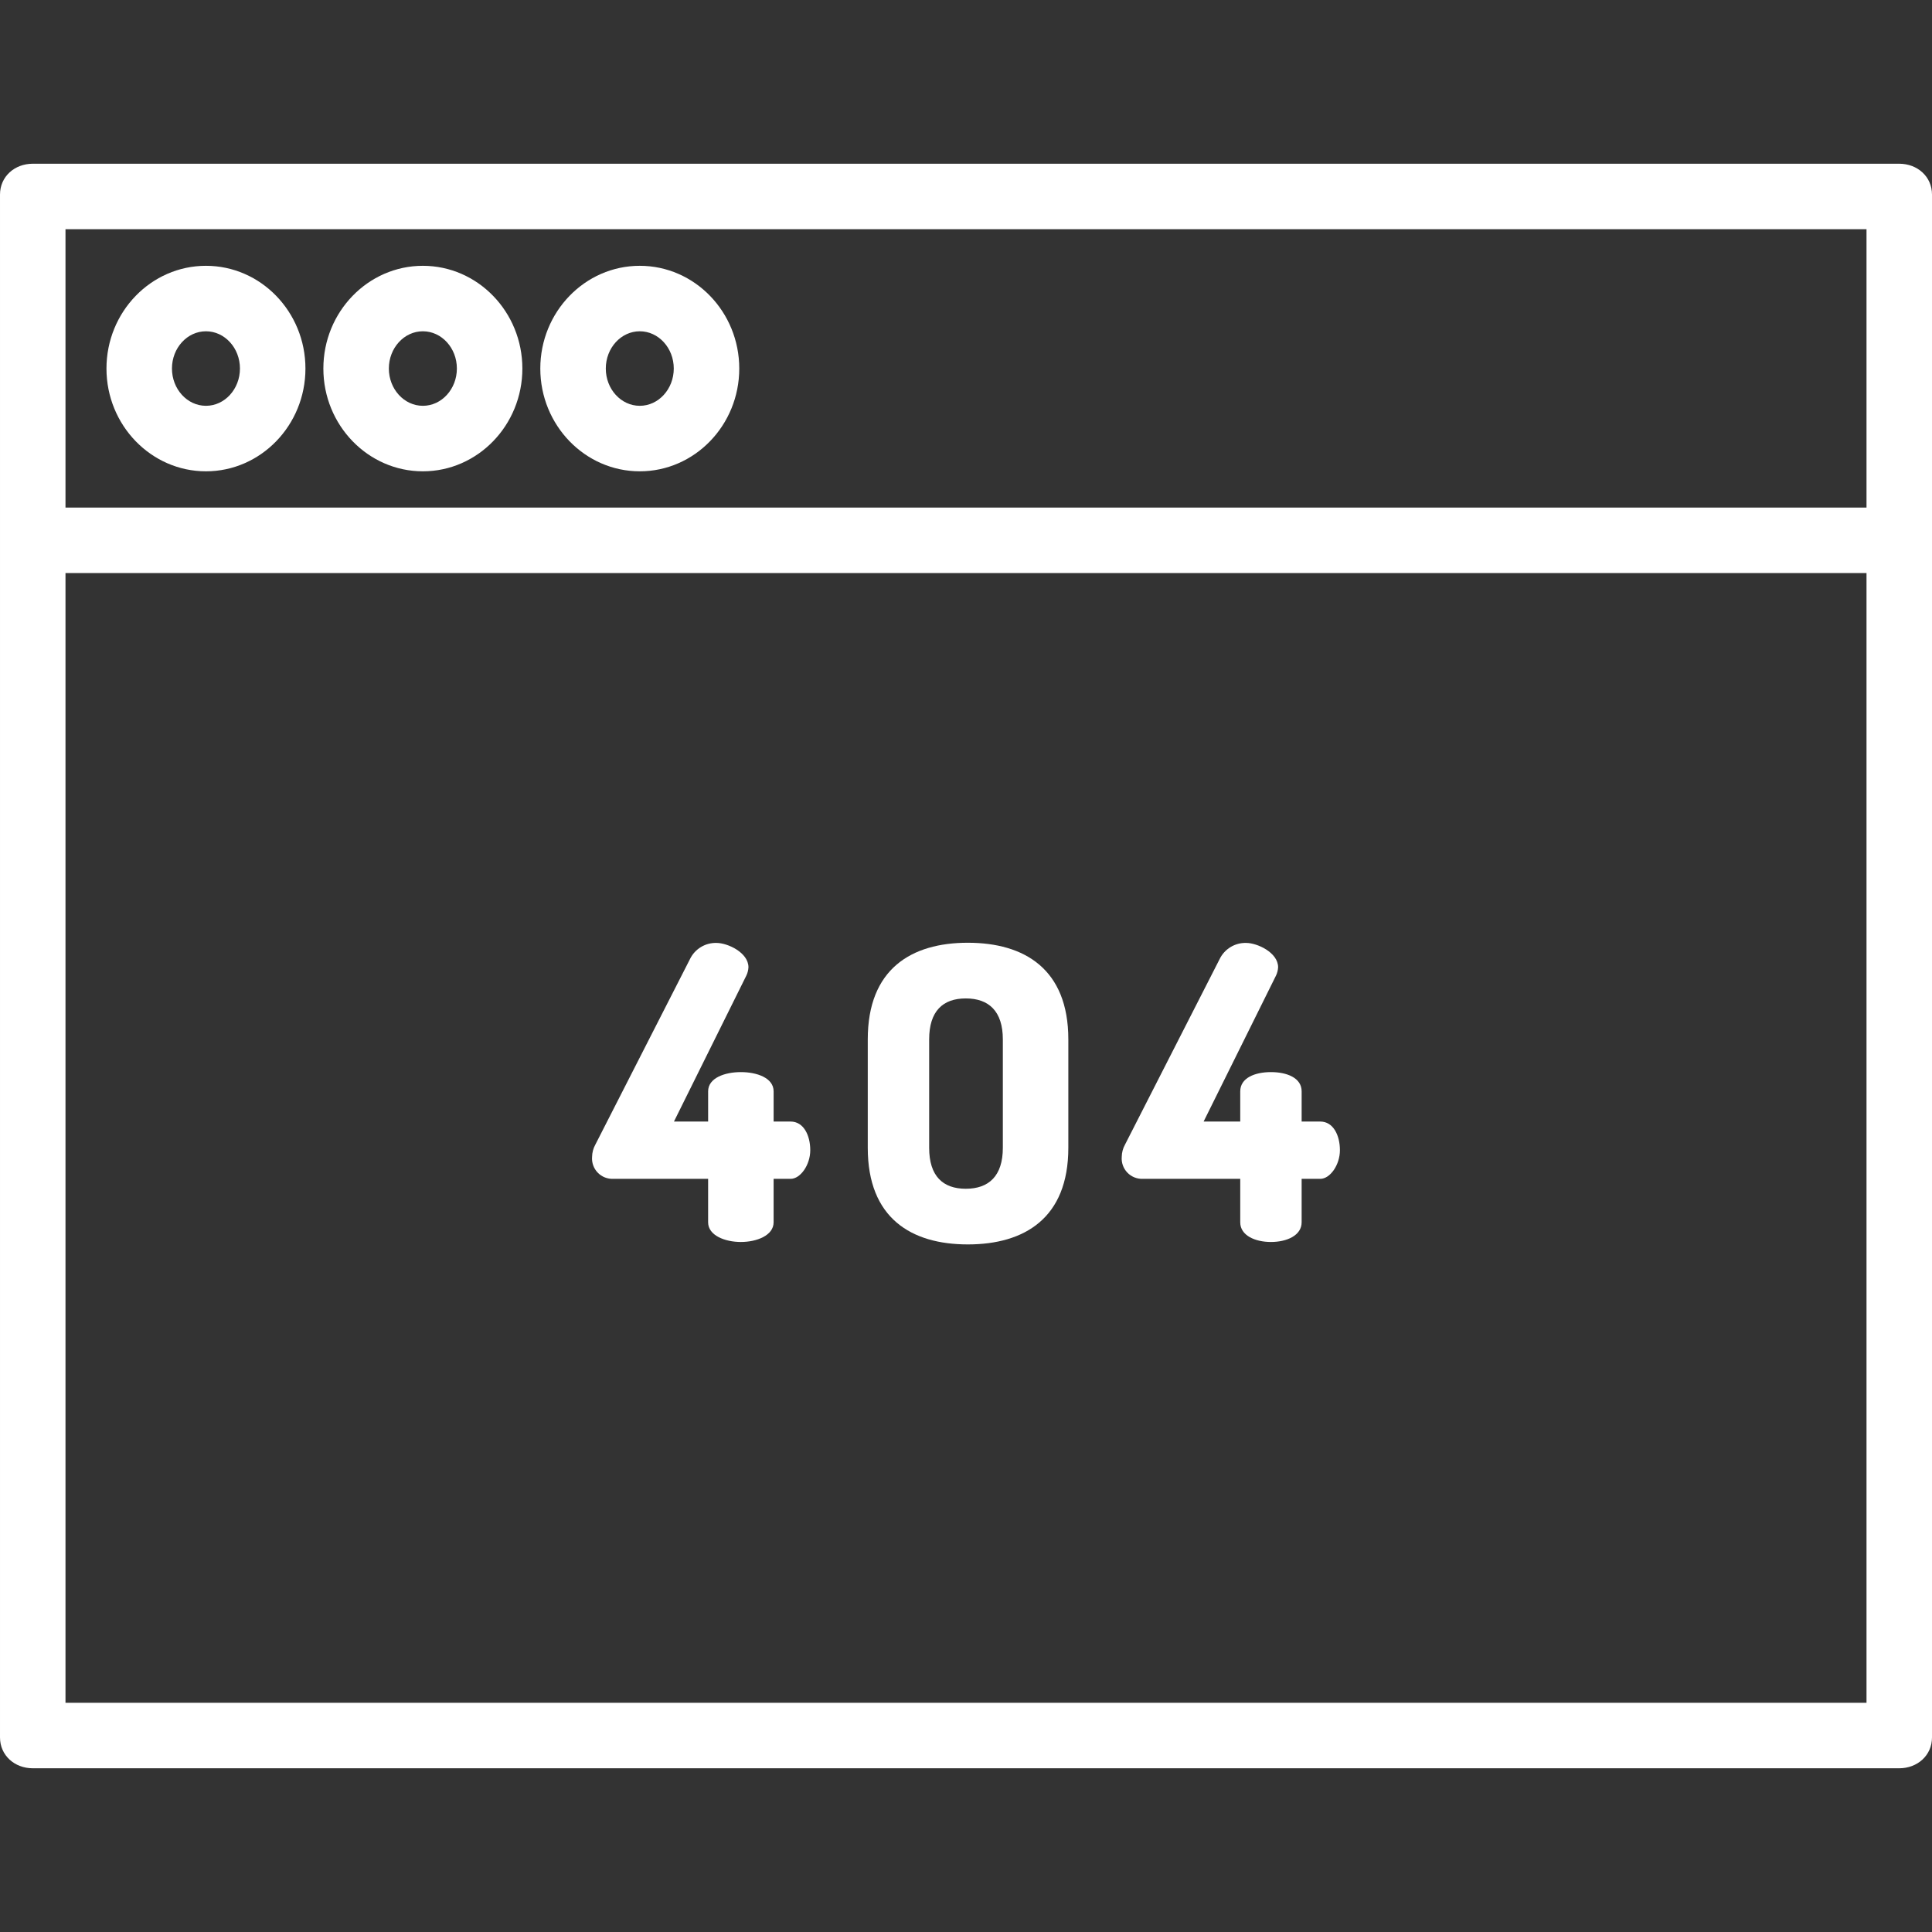
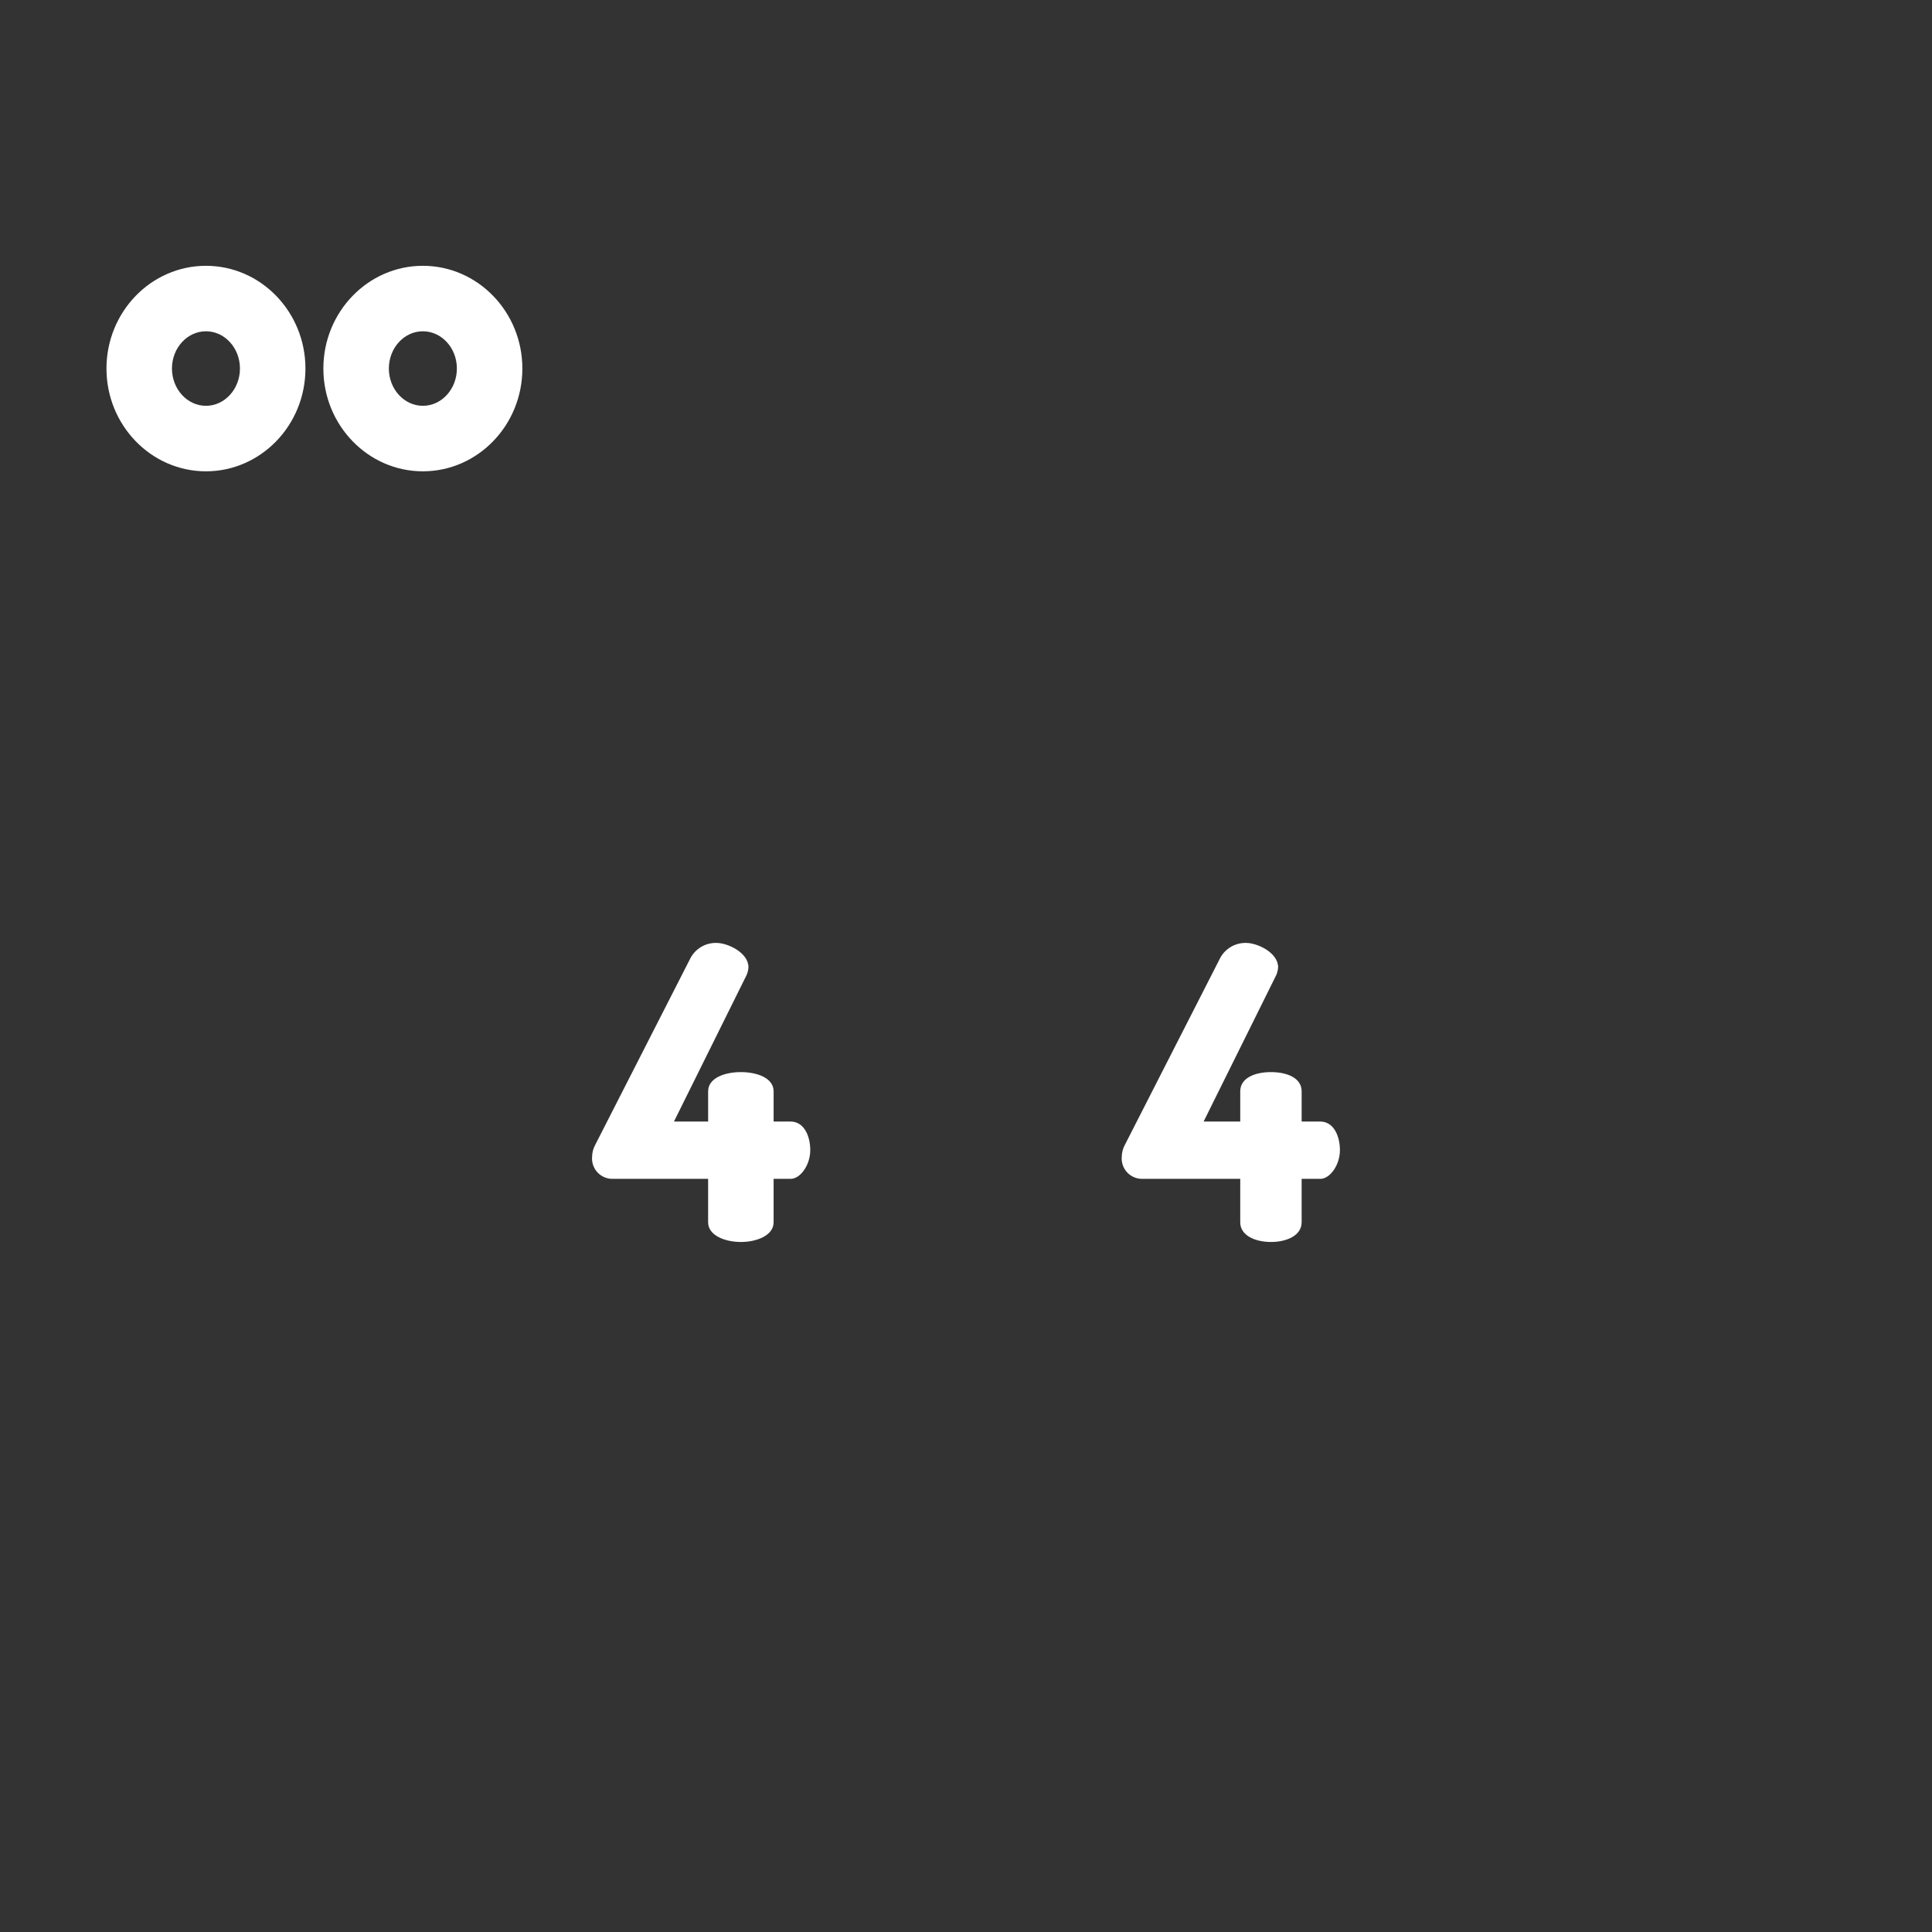
<svg xmlns="http://www.w3.org/2000/svg" height="512px" viewBox="0 -40 472 472" width="512px">
  <rect x="0" y="-40" width="472" height="472" fill="#333333" stroke="none" />
  <g>
-     <path d="m472 92.199v-84.656c0-4.418-3.586-7.543-8-7.543h-456c-4.418 0-8 3.125-8 7.543v376.914c0 4.418 3.582 7.543 8 7.543h456c4.418 0 8-3.125 8-7.543v-292.105c0-.027 0-.051 0-.078 0-.027 0-.051 0-.074zm-16-76.199v68h-440v-68zm-440 360v-276h440v276zm0 0" data-original="#000000" class="active-path" data-old_color="#ffffff" fill="#ffffff" />
    <path d="m103.309 75.145c13.402 0 24.309-11.262 24.309-25.105s-10.902-25.102-24.309-25.102-24.309 11.262-24.309 25.102c0 13.836 10.906 25.105 24.309 25.105zm0-34.211c4.582 0 8.309 4.082 8.309 9.098 0 5.02-3.727 9.109-8.309 9.109-4.578 0-8.309-4.082-8.309-9.102 0-5.023 3.73-9.105 8.309-9.105zm0 0" data-original="#000000" class="active-path" data-old_color="#ffffff" fill="#ffffff" />
-     <path d="m156.301 75.145c13.398 0 24.305-11.262 24.305-25.105s-10.898-25.102-24.305-25.102-24.301 11.262-24.301 25.102c0 13.836 10.898 25.105 24.301 25.105zm0-34.211c4.578 0 8.305 4.082 8.305 9.098 0 5.02-3.727 9.109-8.305 9.109-4.582 0-8.301-4.082-8.301-9.102 0-5.023 3.723-9.105 8.301-9.105zm0 0" data-original="#000000" class="active-path" data-old_color="#ffffff" fill="#ffffff" />
    <path d="m50.316 75.145c13.402 0 24.305-11.262 24.305-25.105s-10.898-25.102-24.305-25.102-24.305 11.262-24.305 25.102c0 13.836 10.902 25.105 24.305 25.105zm0-34.211c4.582 0 8.305 4.082 8.305 9.098 0 5.02-3.723 9.109-8.305 9.109-4.578 0-8.305-4.086-8.305-9.109 0-5.02 3.727-9.098 8.305-9.098zm0 0" data-original="#000000" class="active-path" data-old_color="#ffffff" fill="#ffffff" />
    <path d="m193.152 234h-4.152v-7.379c0-3.297-4.102-4.699-8-4.699s-8 1.402-8 4.699v7.379h-8.348l17.699-35.691c.297-.625.465-1.305.5-2 0-3.598-5.102-5.945-7.801-5.945-2.762-.074-5.309 1.484-6.5 3.977l-23.102 45.293c-.508.91-.781 1.934-.797 2.98-.121 1.43.383 2.84 1.379 3.871s2.387 1.582 3.82 1.512h23.148v10.625c0 3.199 4.102 4.801 8 4.801s8-1.602 8-4.801v-10.621h4.152c2.398 0 4.801-3.398 4.801-7s-1.602-7-4.801-7zm0 0" data-original="#000000" class="active-path" data-old_color="#ffffff" fill="#ffffff" />
-     <path d="m236.449 190.32c-13.801 0-24.449 6.398-24.449 23.602v26.5c0 17.199 10.648 23.598 24.449 23.598s24.551-6.398 24.551-23.598v-26.5c0-17.199-10.75-23.602-24.551-23.602zm8.551 50.102c0 6.898-3.449 10-9.051 10-5.598 0-8.949-3.102-8.949-10v-26.5c0-6.902 3.352-10 8.949-10 5.602 0 9.051 3.098 9.051 10zm0 0" data-original="#000000" class="active-path" data-old_color="#ffffff" fill="#ffffff" />
    <path d="m322.551 234h-4.551v-7.379c0-3.297-3.602-4.699-7.5-4.699s-7.5 1.402-7.5 4.699v7.379h-8.949l17.699-35.691c.293-.625.465-1.305.5-2 0-3.598-5.102-5.945-7.801-5.945-2.762-.074-5.309 1.484-6.5 3.977l-23.102 45.293c-.508.91-.781 1.934-.797 2.98-.121 1.43.383 2.84 1.379 3.871.996 1.031 2.387 1.582 3.82 1.512h23.75v10.625c0 3.199 3.602 4.801 7.5 4.801s7.5-1.602 7.5-4.801v-10.621h4.551c2.398 0 4.801-3.398 4.801-7s-1.602-7-4.801-7zm0 0" data-original="#000000" class="active-path" data-old_color="#ffffff" fill="#ffffff" />
  </g>
</svg>